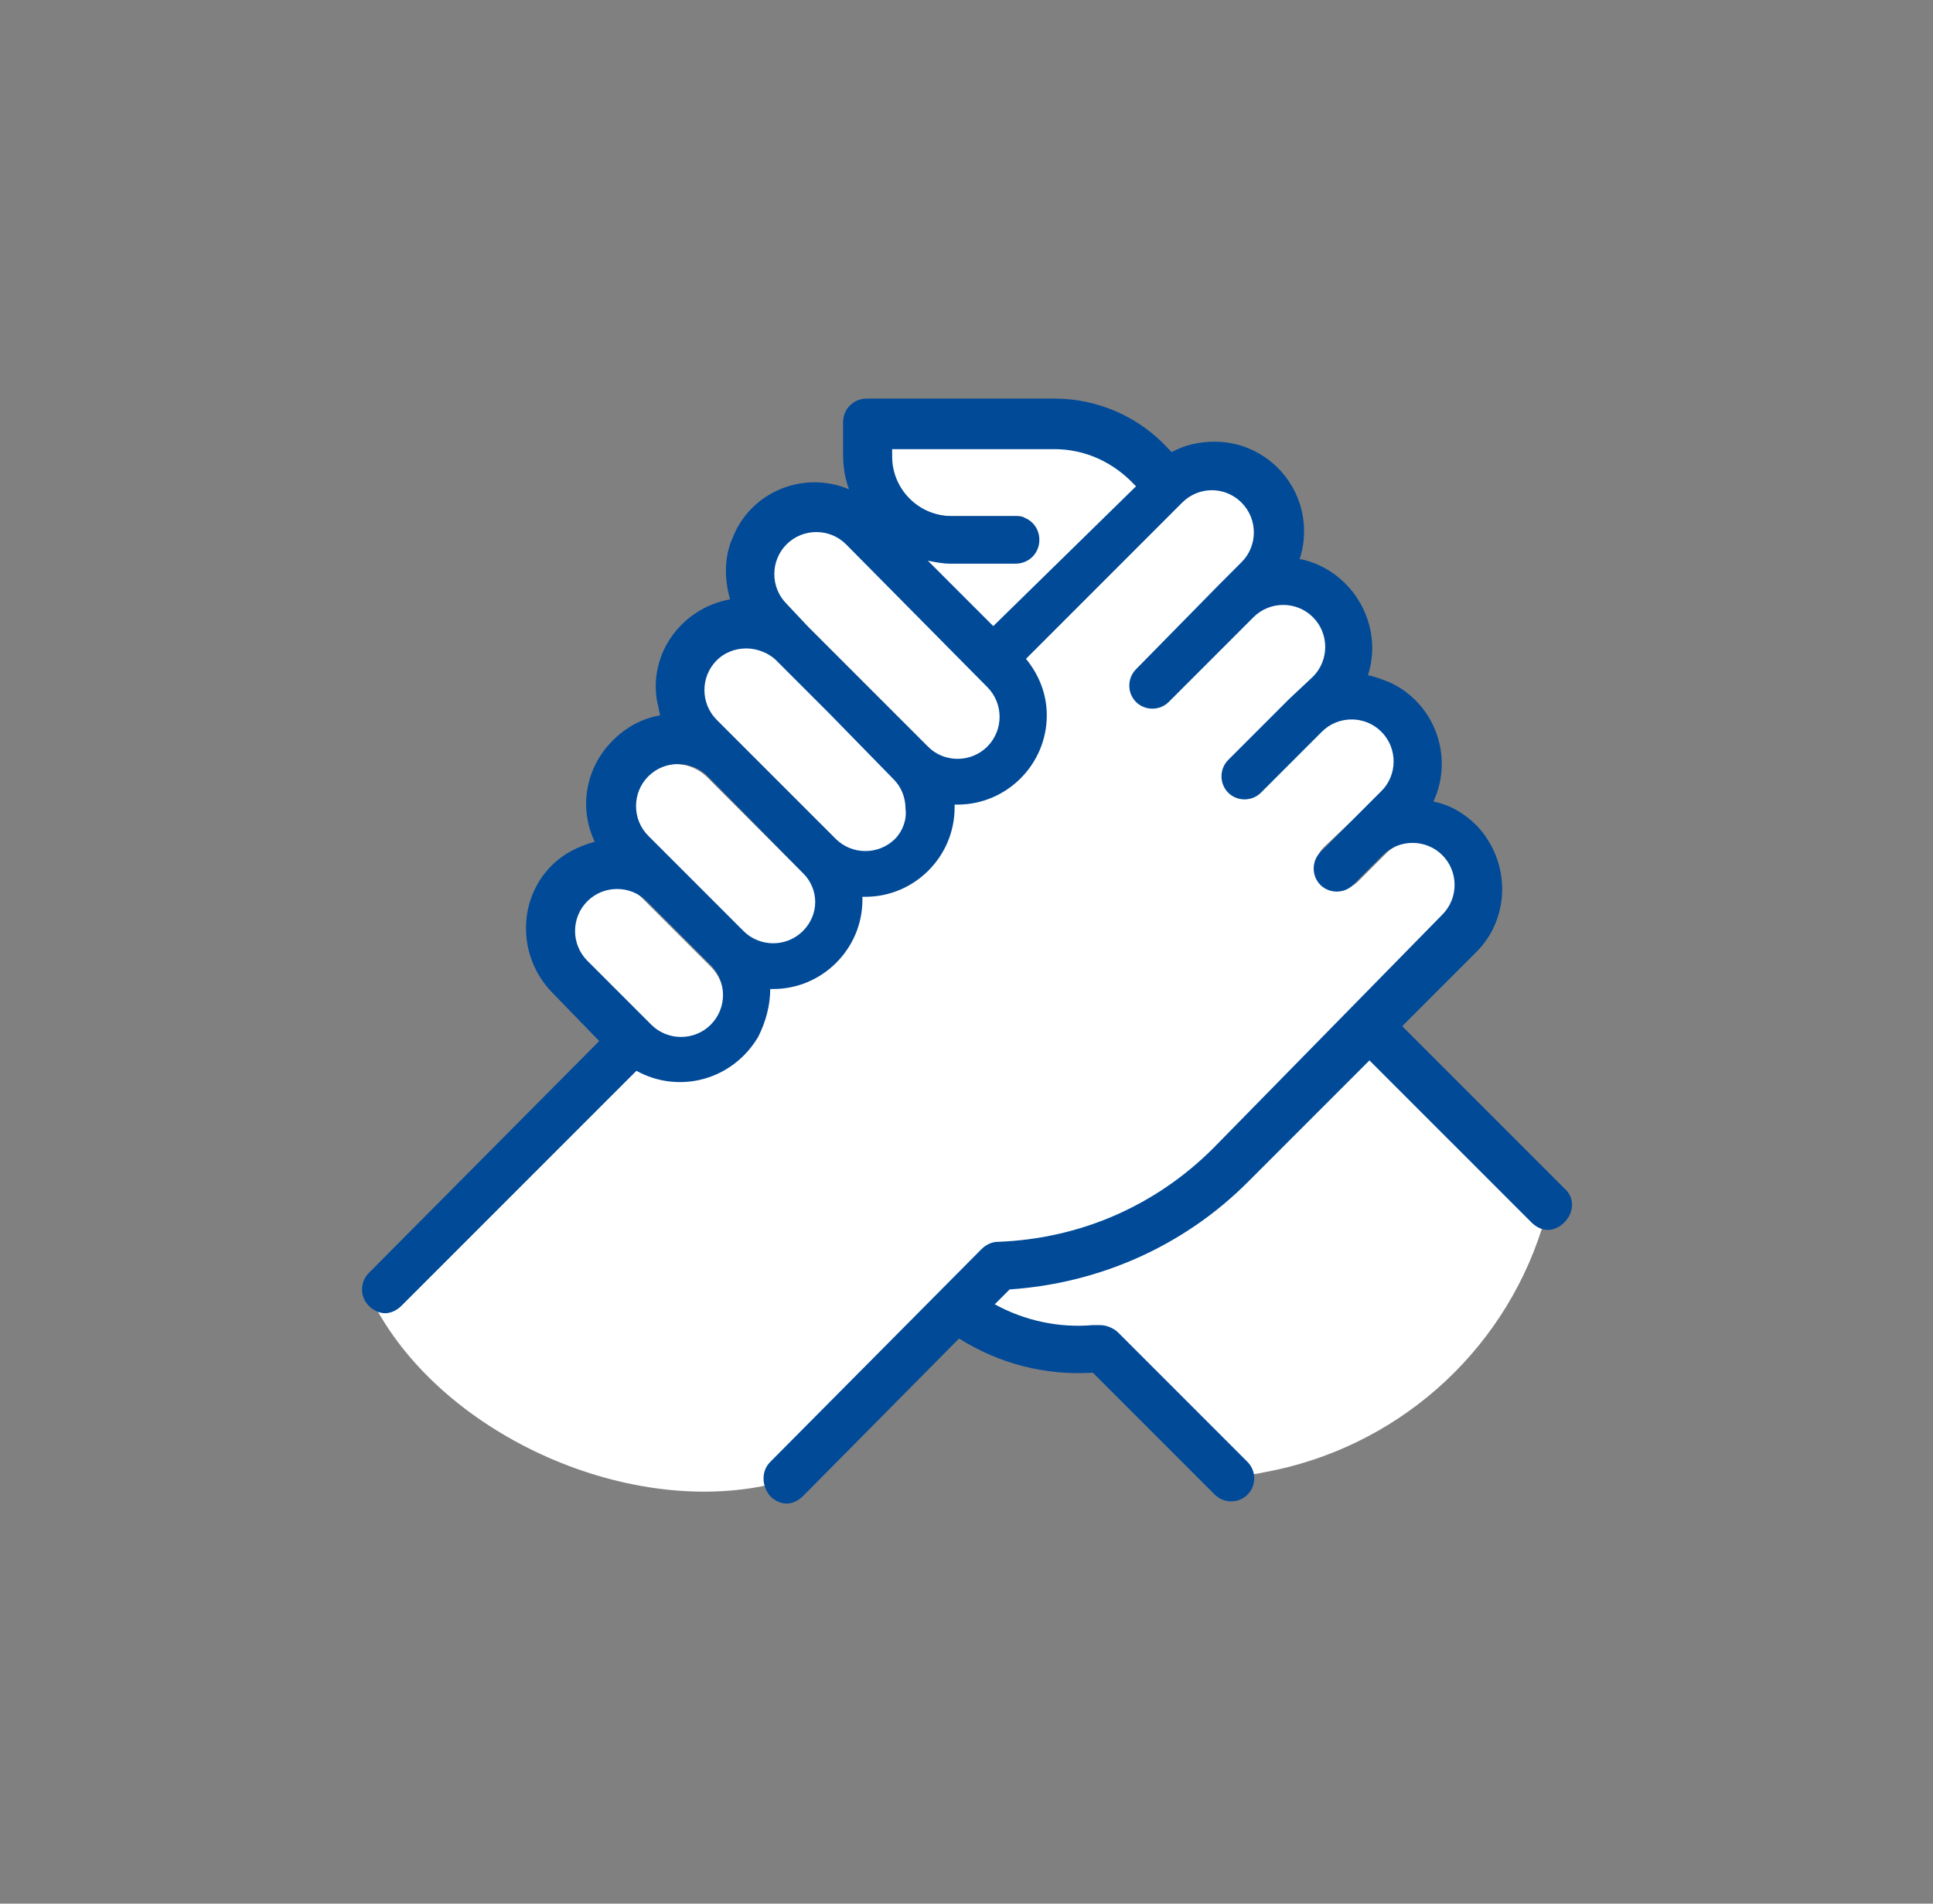
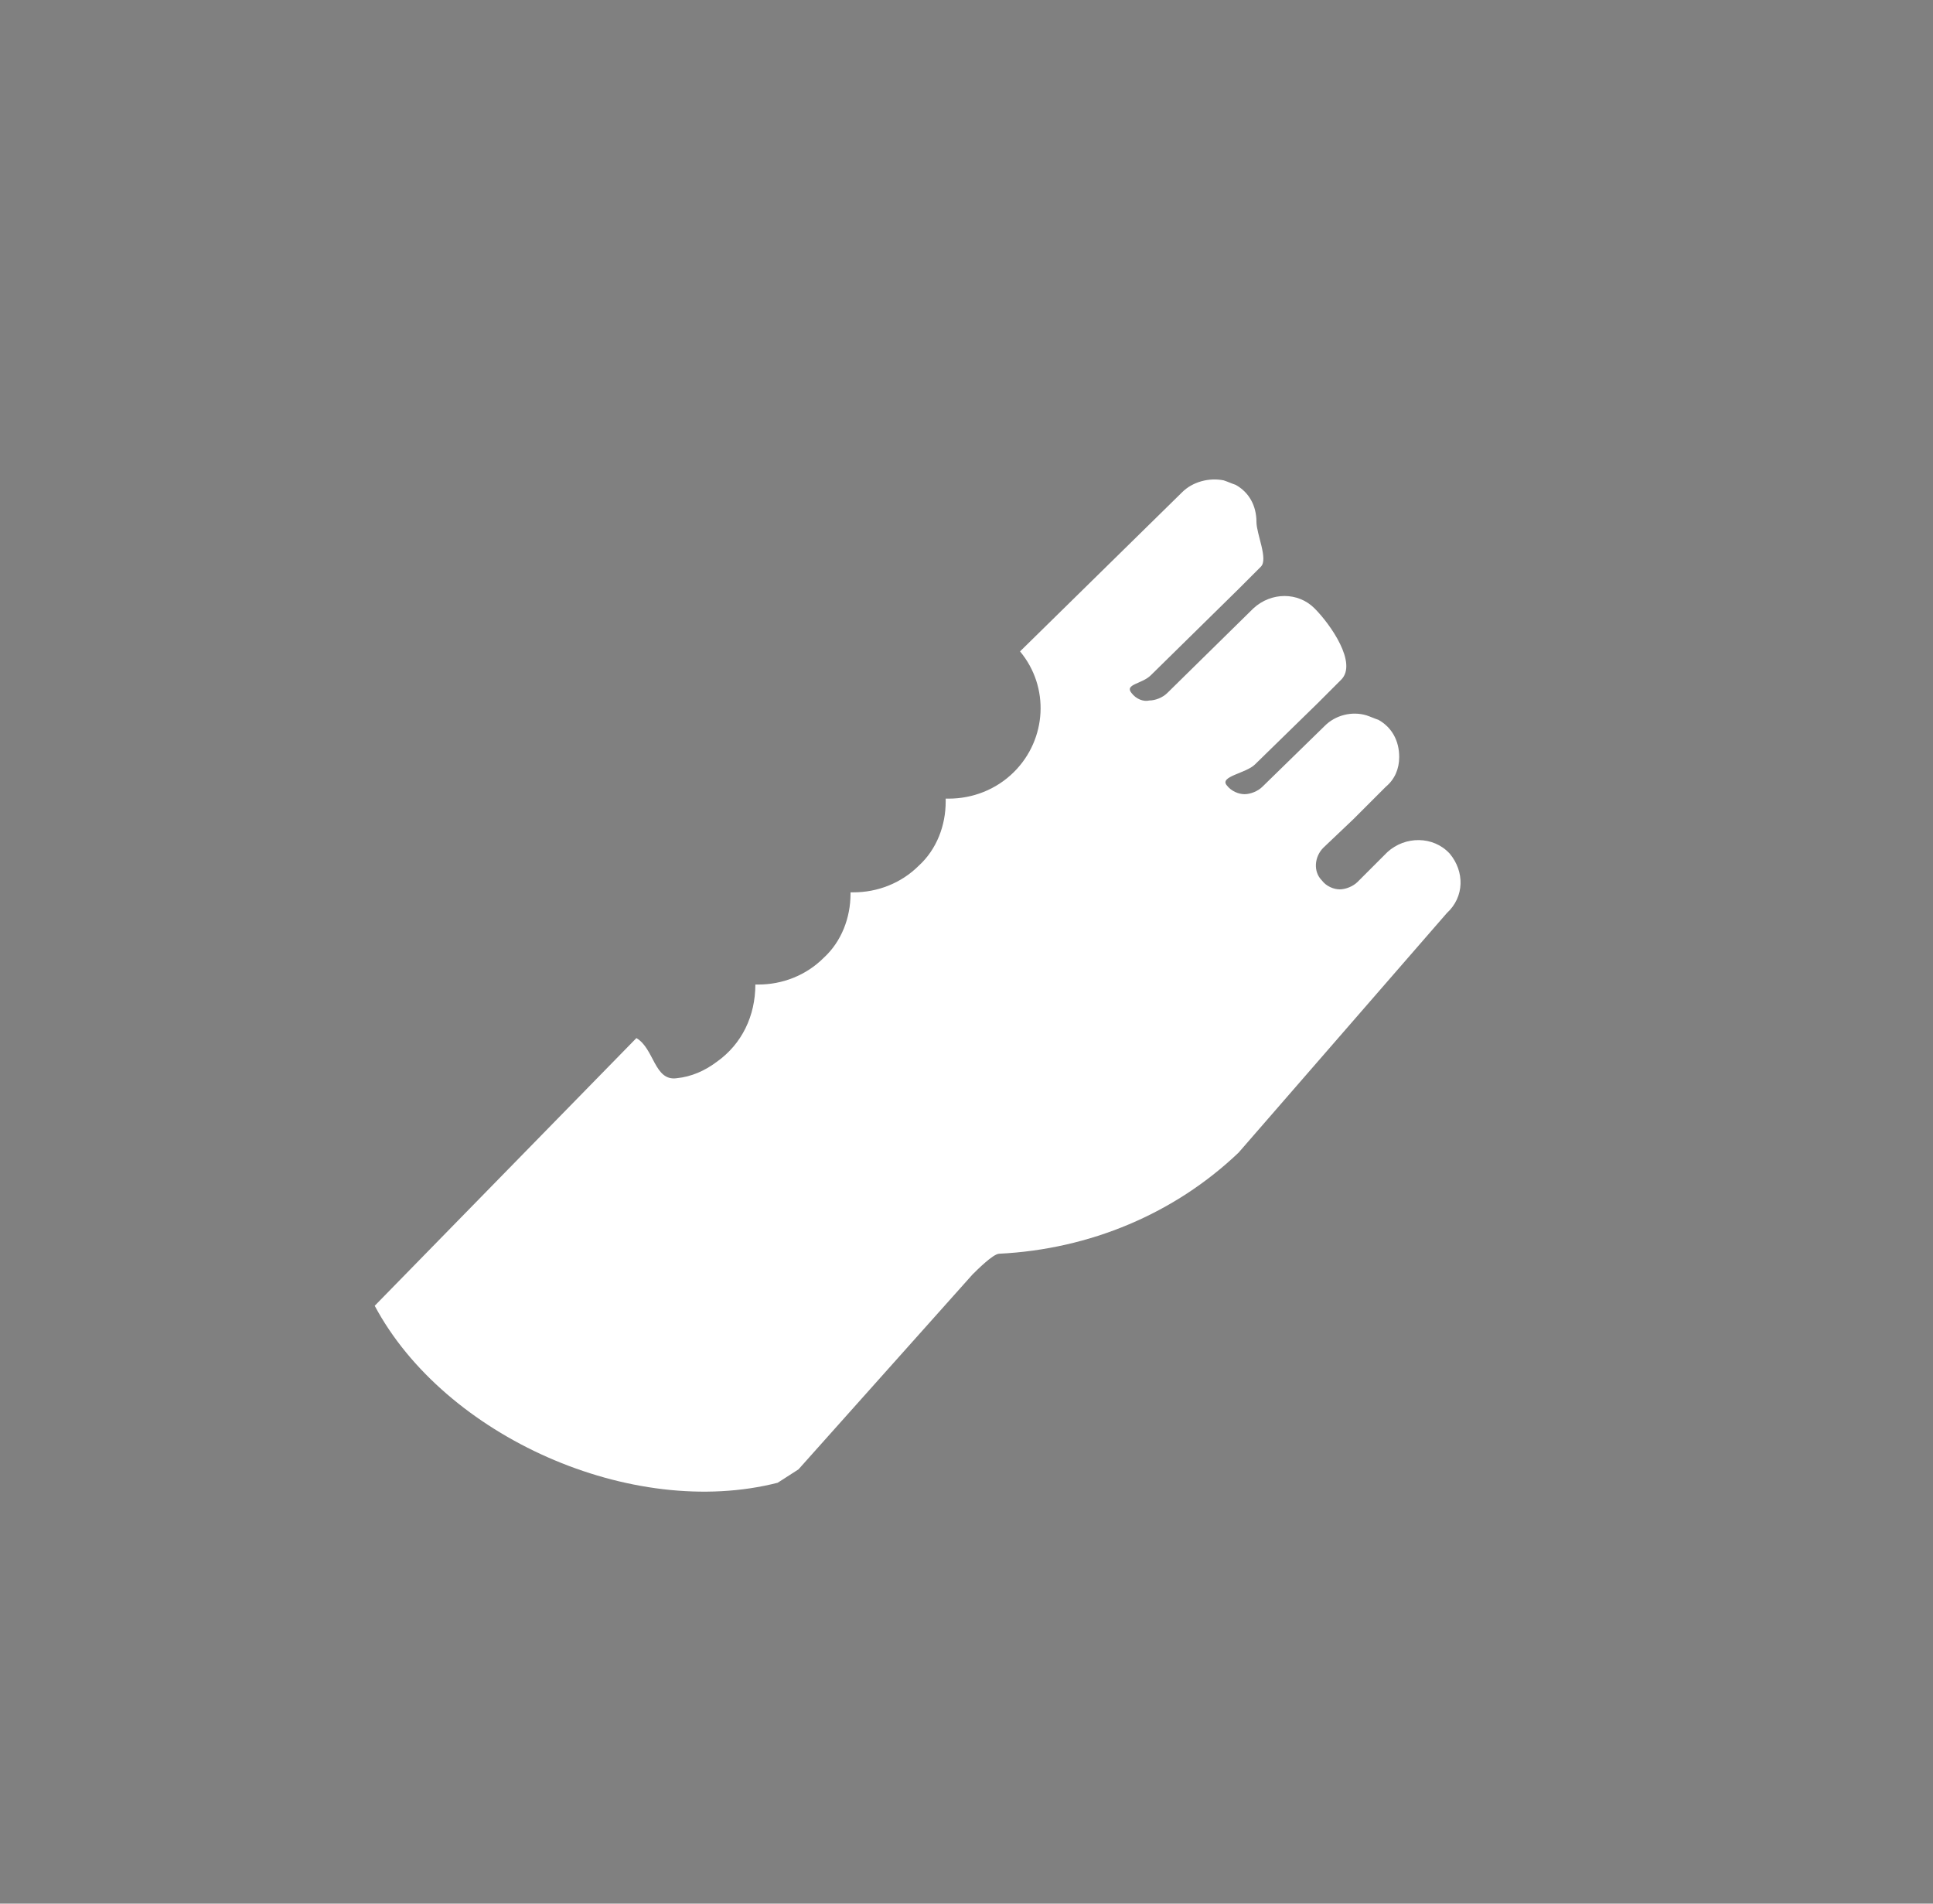
<svg xmlns="http://www.w3.org/2000/svg" width="130" height="128" viewBox="0 0 130 128">
  <rect x="0" y="0" width="130" height="128" fill="#808080" stroke="none" />
  <style>
    .st1{fill-rule:evenodd;clip-rule:evenodd;fill:#fff}
  </style>
-   <path d="M103.7 82.6C101 91.1 93.8 97.4 85 99c-.9.2-1.5.2-1.6.1L74 89.8c-.4-.4-.8-.5-1.3-.5h-.6c-2.5.2-4.9-.3-7.1-1.5l1.1-1.1c6.5-.4 12.6-3.1 17.2-7.7l8.8-8.8.1.1 11.7 11.6-.2.7zM47.8 69.4c-1.2 1.2-3.1 1.2-4.3 0l-4.7-4.7c-1.2-1.2-1.2-3.1 0-4.4 1.2-1.2 3.1-1.2 4.3 0l4.7 4.7c1.2 1.2 1.2 3.2 0 4.4m6.4-6.3c-1.2 1.1-3 1.1-4.2 0l-4.5-4.5-2.2-2.2c-1.1-1.2-1.1-3 0-4.2 1.2-1.1 3-1.1 4.2 0l6.8 6.8c1 1.1 1 2.9-.1 4.1m6.3-6.3c-1.2 1.2-3.1 1.2-4.2 0l-8.5-8.5c-1-1.3-.9-3.2.4-4.2 1.1-.9 2.7-.9 3.8 0l3.9 3.9 4.6 4.6c1.1 1.1 1.1 3 0 4.2m6.3-6.4c-1.2 1.2-3.1 1.2-4.2 0L54 41.8l-1.7-1.7c-1.2-1.2-1.2-3.1 0-4.3s3.1-1.2 4.3 0L66.8 46c1.2 1.3 1.2 3.2 0 4.4m0-7.2l-4.6-5c.5.1-3.2-1.4-2.6-1.4h4.1l4.1.9c.9 0 .9-.3.9-1.3s.7-1.7-.2-1.7h-4.6c-1.1 0-2.2-.5-3-1.3-.8-.9-1.3-2.1-1.2-3.3v-.6H71c2.2 0 4.3 1 5.7 2.7l.1.1-10 10.9z" class="st1" />
  <path d="M42.8 69.8c1.2.7 1.2 2.9 2.7 2.7 1-.1 1.9-.5 2.7-1.1 1.7-1.2 2.6-3.1 2.6-5.2h.2c1.6 0 3.2-.6 4.4-1.8 1.2-1.1 1.8-2.7 1.8-4.3V60h.2c1.6 0 3.2-.6 4.4-1.8 1.2-1.1 1.8-2.7 1.8-4.3v-.2h.2c1.6 0 3.2-.6 4.4-1.8 2.2-2.2 2.4-5.7.4-8.1l10.9-10.7c.7-.7 1.8-1 2.8-.8.3.1.5.2.8.3.9.5 1.4 1.4 1.4 2.5 0 .8.8 2.5.3 3l-1.6 1.6-5.8 5.7c-.6.6-1.8.6-1.3 1.2.3.4.8.6 1.2.5.4 0 .9-.2 1.2-.5l5.8-5.7c1.2-1.1 3-1.1 4.1 0 1.1 1.1 2.9 3.7 1.8 4.8l-1.6 1.6-4.2 4.1c-.6.6-2.4.8-1.9 1.4.3.4.8.6 1.2.6.4 0 .9-.2 1.2-.5l4.2-4.1c.7-.7 1.8-1 2.8-.7.3.1.5.2.8.3.9.5 1.4 1.4 1.4 2.5 0 .8-.3 1.5-.9 2L91 55.1 89 57c-.6.6-.7 1.6-.1 2.2.3.4.8.6 1.2.6.4 0 .9-.2 1.2-.5l2-2c1.2-1.1 3.1-1.1 4.2.1 1 1.2 1 2.9-.2 4l-14 16.1c-4.3 4.1-10 6.5-16.1 6.8-.4 0-1.5 1.1-1.8 1.4L53.7 98.8l-1.4.9c-9.8 2.5-22.4-3.1-27.1-11.9l17.6-18z" class="st1" />
-   <path fill="#004a98" fill-rule="evenodd" d="M66.8 42.1l-4.4-4.4c.5.1 1 .2 1.5.2h4.4c.9 0 1.6-.7 1.6-1.6s-.7-1.6-1.6-1.6H64c-2.2 0-4-1.8-4-4v-.5h10.9c2.1 0 4 .9 5.4 2.4l.1.1-9.6 9.4zm-.4 8.1c-1.1 1.1-2.9 1.1-4 0l-8-8-1.5-1.6c-1.1-1.1-1.1-2.9 0-4s2.9-1.1 4 0l9.5 9.6c1.1 1.1 1.1 2.9 0 4zm-6.2 6.2c-1.1 1.1-2.9 1.1-4 0l-8-8c-1.1-1.1-1.1-2.9 0-4 .5-.5 1.2-.8 2-.8.7 0 1.5.3 2 .8l3.6 3.6 4.3 4.4c.5.5.8 1.2.8 2 .1.7-.2 1.5-.7 2zM54 62.6c-1.1 1.1-2.9 1.1-4 0l-4.3-4.3-2.1-2.1c-1.1-1.1-1.1-2.9 0-4s2.9-1.1 4 0l6.4 6.5c1.1 1.1 1.1 2.8 0 3.9 0 0 0 .1 0 0zm-6.2 6.3c-1.1 1.1-2.9 1.1-4 0l-4.3-4.3c-1.1-1.1-1.1-2.9 0-4s2.9-1.1 4 0l4.3 4.3c1.1 1.1 1.1 2.9 0 4zm57.4 11L94.3 69l5-5c2.3-2.3 2.3-6.1 0-8.5-.8-.8-1.8-1.4-2.9-1.6 1.4-3 .1-6.6-2.9-8-.5-.2-1-.4-1.5-.5 1-3.1-.7-6.5-3.8-7.6-.3-.1-.6-.2-.8-.2.2-.6.3-1.2.3-1.9 0-3.3-2.7-6-6-6-1 0-2 .2-2.9.7l-.2-.2c-2-2.2-4.8-3.4-7.7-3.4H58.3c-.9 0-1.6.7-1.6 1.6v2.1c0 .8.1 1.6.4 2.4-3.1-1.3-6.6.2-7.8 3.2-.6 1.3-.6 2.8-.2 4.2-3.3.6-5.5 3.7-4.9 6.9.1.3.1.6.2.9-1.2.2-2.3.8-3.2 1.7-1.8 1.8-2.3 4.5-1.2 6.8-1.1.3-2.1.8-2.9 1.6-2.3 2.3-2.3 6.1 0 8.5l3.2 3.3-15.5 15.6c-.6.6-.6 1.6 0 2.2.3.3.7.5 1.1.5.4 0 .8-.2 1.1-.5L42.8 72c2.9 1.6 6.5.6 8.2-2.3.5-1 .8-2.1.8-3.2h.2c3.3 0 6-2.7 6-6v-.2h.2c3.3 0 6-2.7 6-6v-.2h.2c3.3 0 6-2.7 6-6 0-1.4-.5-2.7-1.4-3.8l10.5-10.5c1.1-1.1 2.8-1.1 3.9-.1l.1.1c1.1 1.1 1.1 2.9 0 4L82 39.3 76.4 45c-.6.6-.6 1.6 0 2.2s1.6.6 2.2 0l5.7-5.7c1.1-1.1 2.9-1.1 4 0s1.1 2.9 0 4L86.7 47l-4.1 4.1c-.6.6-.6 1.6 0 2.2.6.6 1.6.6 2.2 0l4.1-4.1c1.1-1.1 2.9-1.1 4 0s1.1 2.9 0 4l-2.1 2.1-2 2c-.6.6-.6 1.6 0 2.2s1.6.6 2.2 0l2-2c1.1-1.1 2.9-1.1 4 0s1.1 2.9 0 4L81.6 77.2c-3.9 3.9-9 6.1-14.5 6.3-.4 0-.8.2-1.1.5L51.8 98.3c-.6.6-.6 1.6 0 2.3.3.3.7.5 1.1.5.4 0 .8-.2 1.1-.5L64.5 90c2.7 1.7 5.8 2.5 9 2.3l8.2 8.2c.6.6 1.6.6 2.2 0 .6-.6.6-1.6 0-2.2l-8.7-8.7c-.3-.3-.8-.5-1.2-.5h-.5c-2.3.2-4.6-.3-6.6-1.4l1-1c6-.4 11.7-2.9 16-7.2l8.2-8.2.1.1L103 82.2c.3.3.7.5 1.1.5.4 0 .8-.2 1.1-.5.7-.7.7-1.7 0-2.3z" clip-rule="evenodd" />
</svg>